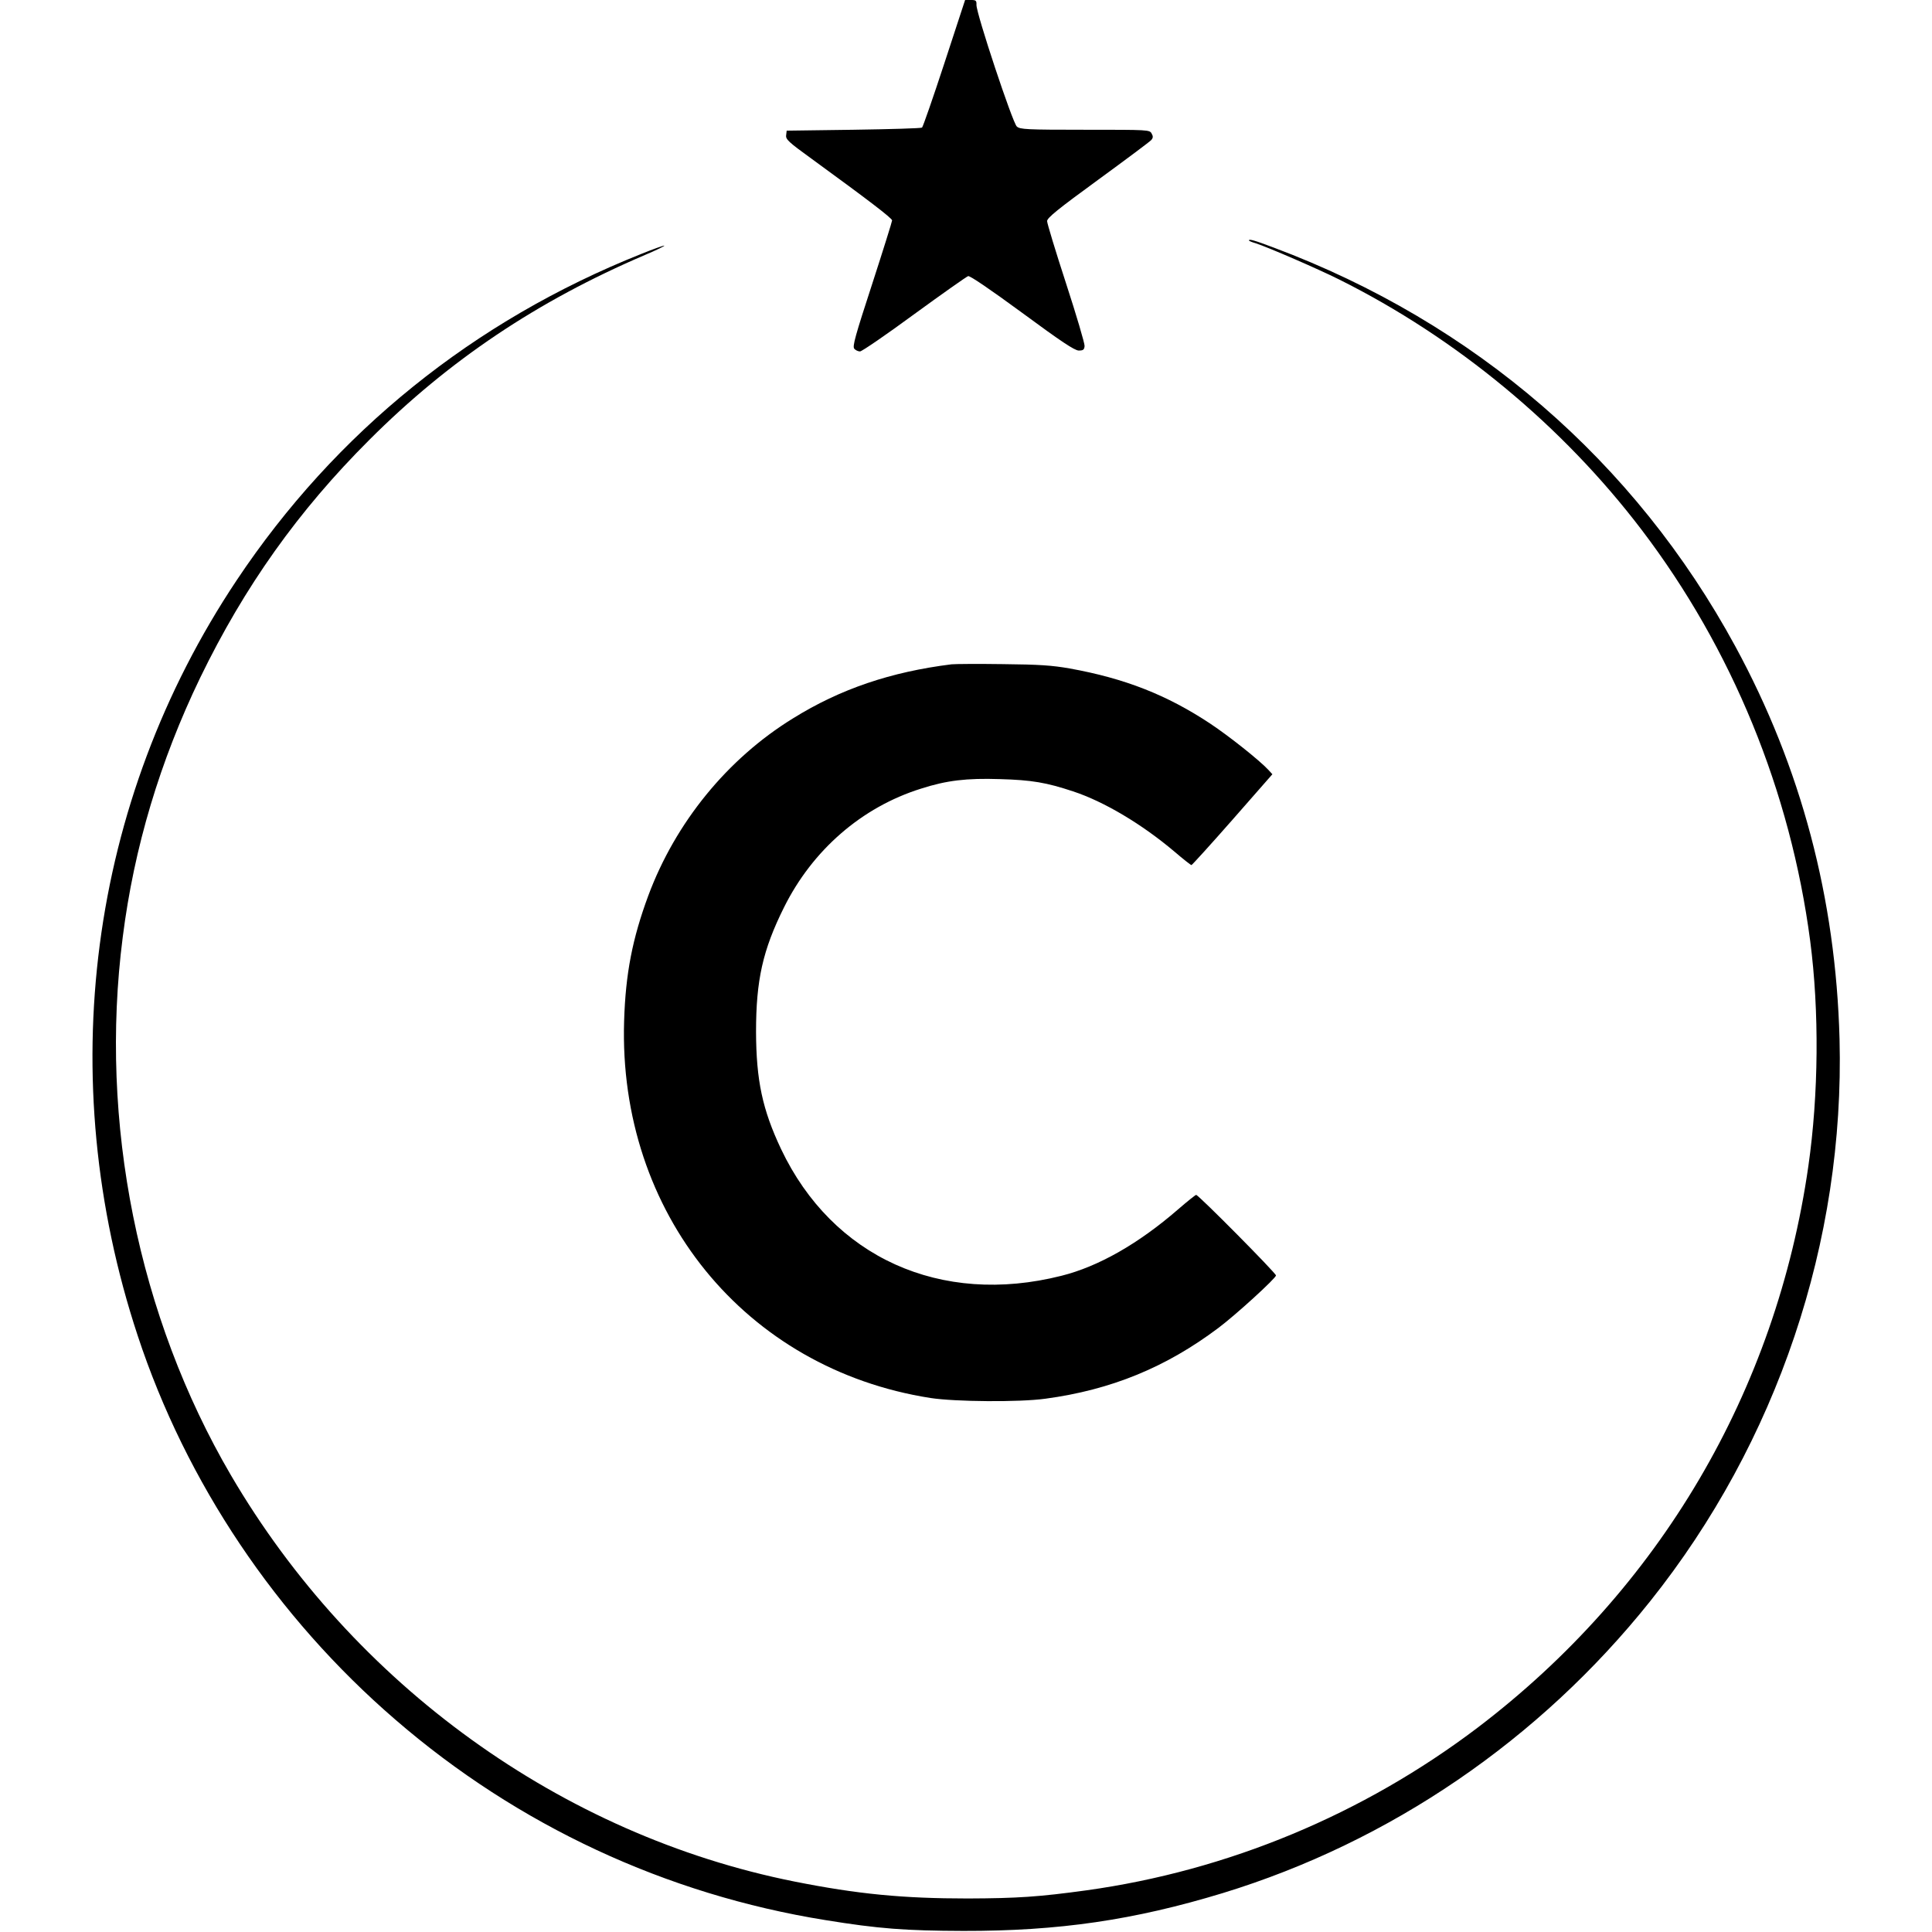
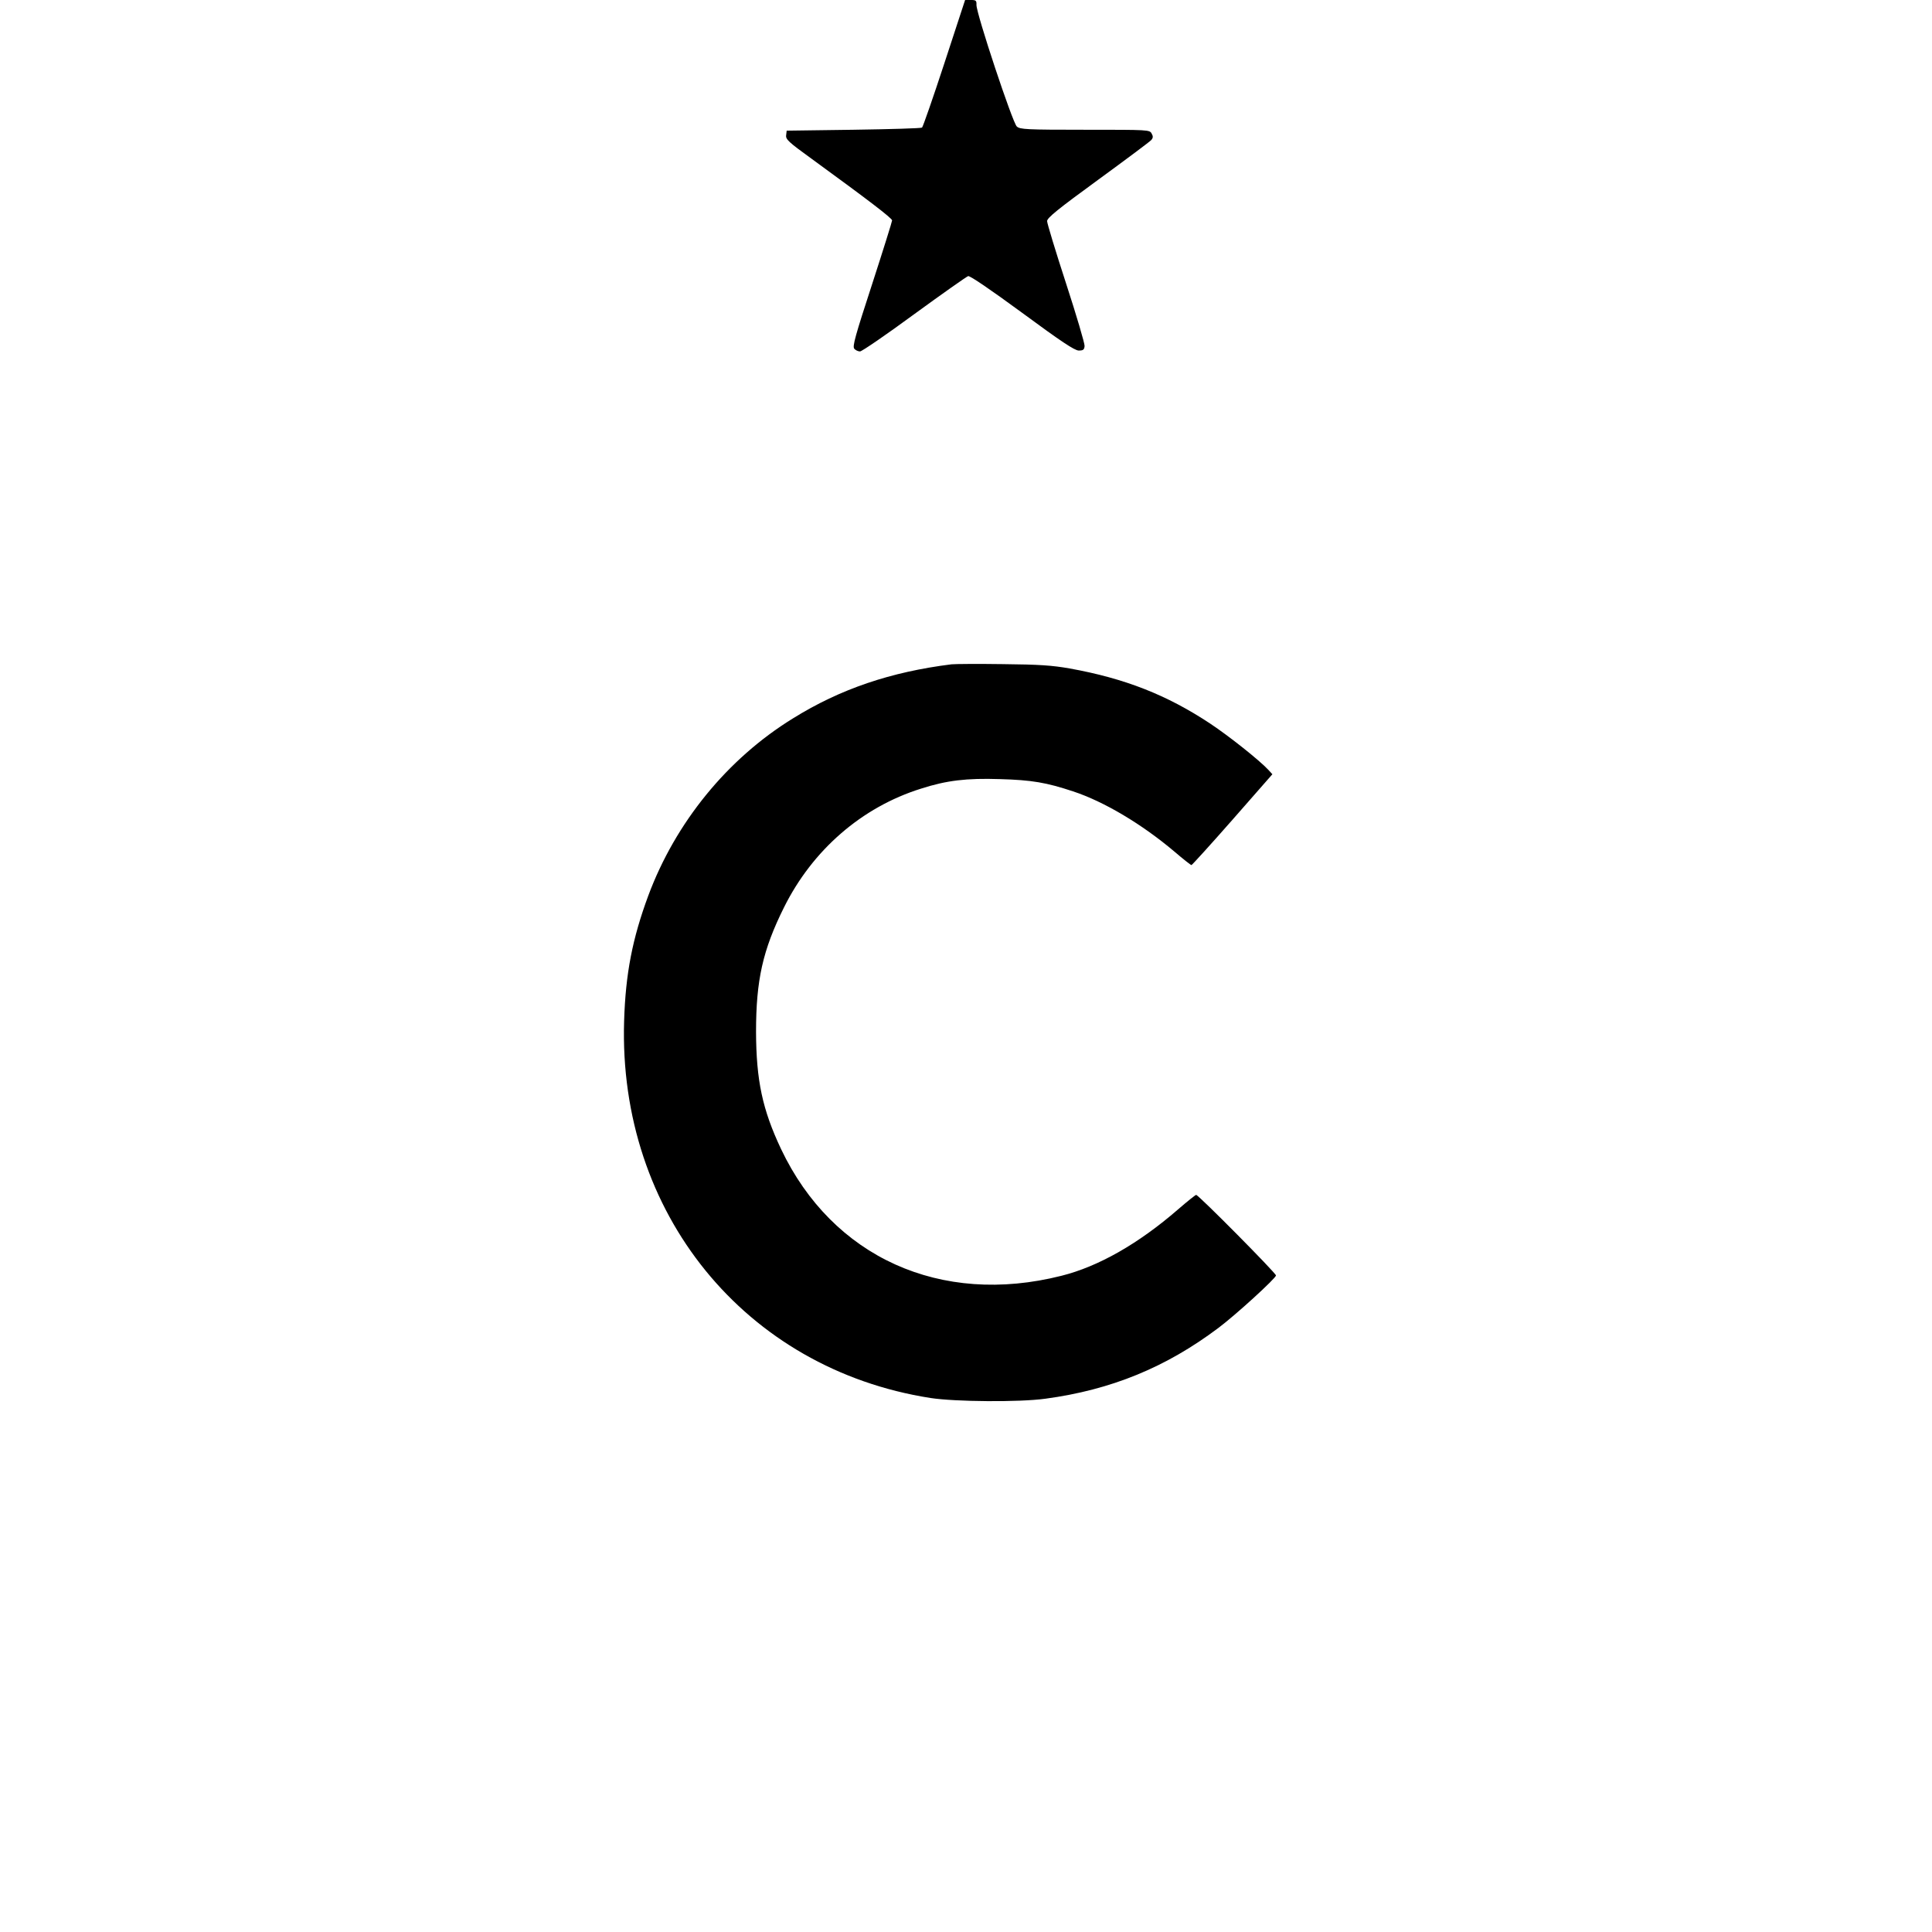
<svg xmlns="http://www.w3.org/2000/svg" version="1.0" width="1072pt" height="1072pt" viewBox="0 0 1072 1072" preserveAspectRatio="xMidYMid meet">
  <g transform="translate(0,1072) scale(0.1,-0.1)" fill="#000000" stroke="none">
    <path d="M5240 10369 c-63 -192 -119 -353 -124 -357 -6 -4 -177 -9 -381 -12  l-370 -5 -3 -26 c-3 -22 14 -38 140 -129 317 -231 448 -331 448 -343 0 -6 -50  -166 -111 -354 -93 -285 -110 -345 -99 -358 7 -8 21 -15 32 -15 10 0 146 93  301 207 155 113 290 208 299 211 11 2 120 -72 300 -204 217 -160 290 -208 313  -209 25 0 31 4 33 25 1 14 -45 170 -103 348 -58 178 -105 333 -105 345 0 18  59 66 284 230 156 114 289 213 295 221 9 11 10 20 1 35 -11 21 -17 21 -369 21  -327 0 -361 2 -379 18 -23 19 -225 627 -224 675 1 24 -3 27 -31 27 l-32 0  -115 -351z" />
-     <path d="M6930 9386 c0 -3 17 -10 38 -16 68 -22 345 -142 463 -201 651 -325  1239 -812 1678 -1389 502 -660 826 -1451 935 -2280 51 -389 47 -853 -10 -1250  -179 -1250 -826 -2349 -1835 -3116 -636 -482 -1386 -794 -2172 -903 -262 -36  -381 -44 -657 -45 -360 0 -610 24 -962 94 -1291 258 -2446 1091 -3127 2255  -514 879 -732 1959 -600 2985 63 499 207 978 430 1440 245 505 544 926 939  1320 441 441 932 770 1528 1025 62 26 111 50 108 52 -2 2 -59 -18 -128 -46  -931 -371 -1697 -989 -2245 -1811 -821 -1231 -1021 -2761 -549 -4191 269 -816  769 -1561 1430 -2131 679 -587 1502 -970 2386 -1112 295 -48 445 -59 765 -60  530 -1 947 60 1440 210 928 284 1757 850 2371 1619 705 883 1080 1997 1051  3120 -21 780 -213 1506 -578 2178 -557 1026 -1447 1796 -2561 2213 -111 42  -138 49 -138 40z" />
-     <path d="M5280 7034 c-337 -42 -618 -137 -880 -300 -364 -224 -652 -578 -803  -984 -88 -238 -126 -432 -134 -695 -33 -1065 671 -1931 1700 -2092 137 -21  493 -24 637 -4 365 49 670 174 962 394 97 73 318 275 318 290 0 13 -430 447  -443 447 -4 0 -49 -36 -101 -81 -219 -190 -442 -317 -647 -368 -670 -169  -1270 103 -1555 703 -104 220 -138 382 -139 651 0 286 37 453 155 690 158 318  431 556 760 659 143 46 253 59 438 53 178 -5 258 -19 406 -68 173 -57 382  -182 561 -333 49 -42 92 -76 96 -76 3 0 106 113 228 252 l221 252 -22 24 c-49  53 -219 188 -323 257 -240 159 -474 251 -780 306 -97 17 -167 22 -370 24 -137  2 -266 1 -285 -1z" />
+     <path d="M5280 7034 c-337 -42 -618 -137 -880 -300 -364 -224 -652 -578 -803  -984 -88 -238 -126 -432 -134 -695 -33 -1065 671 -1931 1700 -2092 137 -21  493 -24 637 -4 365 49 670 174 962 394 97 73 318 275 318 290 0 13 -430 447  -443 447 -4 0 -49 -36 -101 -81 -219 -190 -442 -317 -647 -368 -670 -169  -1270 103 -1555 703 -104 220 -138 382 -139 651 0 286 37 453 155 690 158 318  431 556 760 659 143 46 253 59 438 53 178 -5 258 -19 406 -68 173 -57 382  -182 561 -333 49 -42 92 -76 96 -76 3 0 106 113 228 252 l221 252 -22 24 c-49  53 -219 188 -323 257 -240 159 -474 251 -780 306 -97 17 -167 22 -370 24 -137  2 -266 1 -285 -1" />
  </g>
</svg>